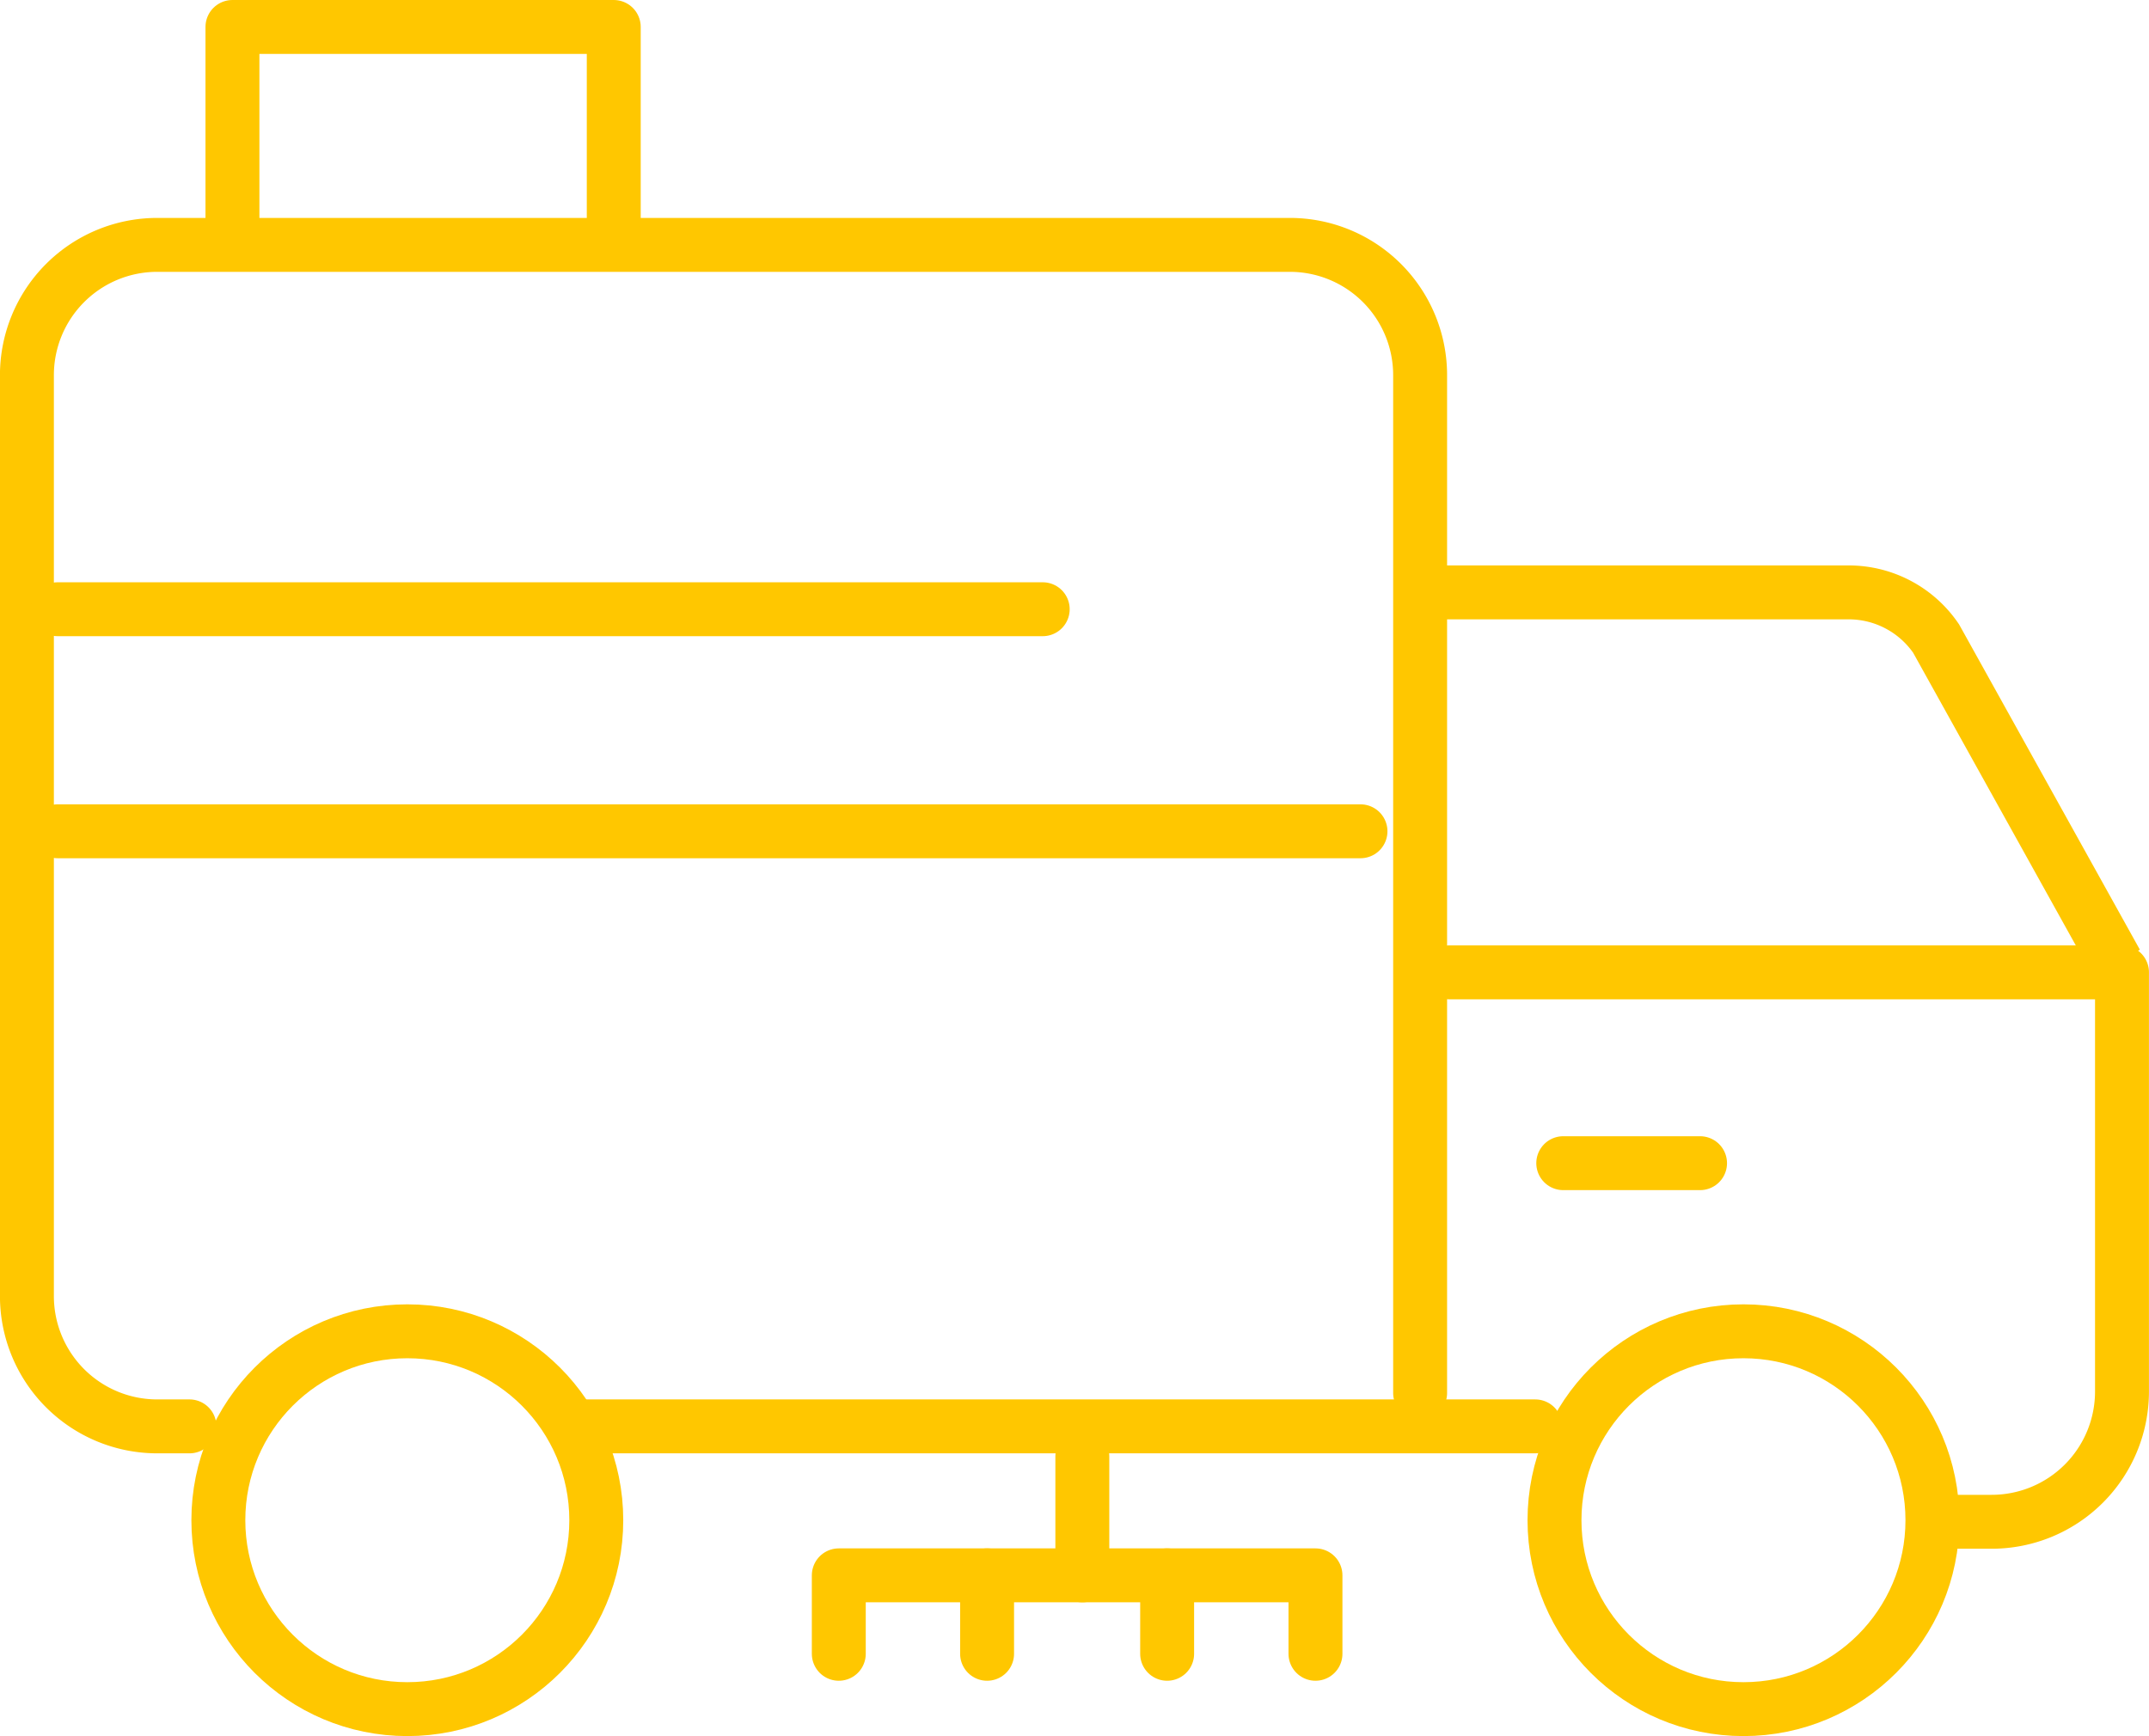
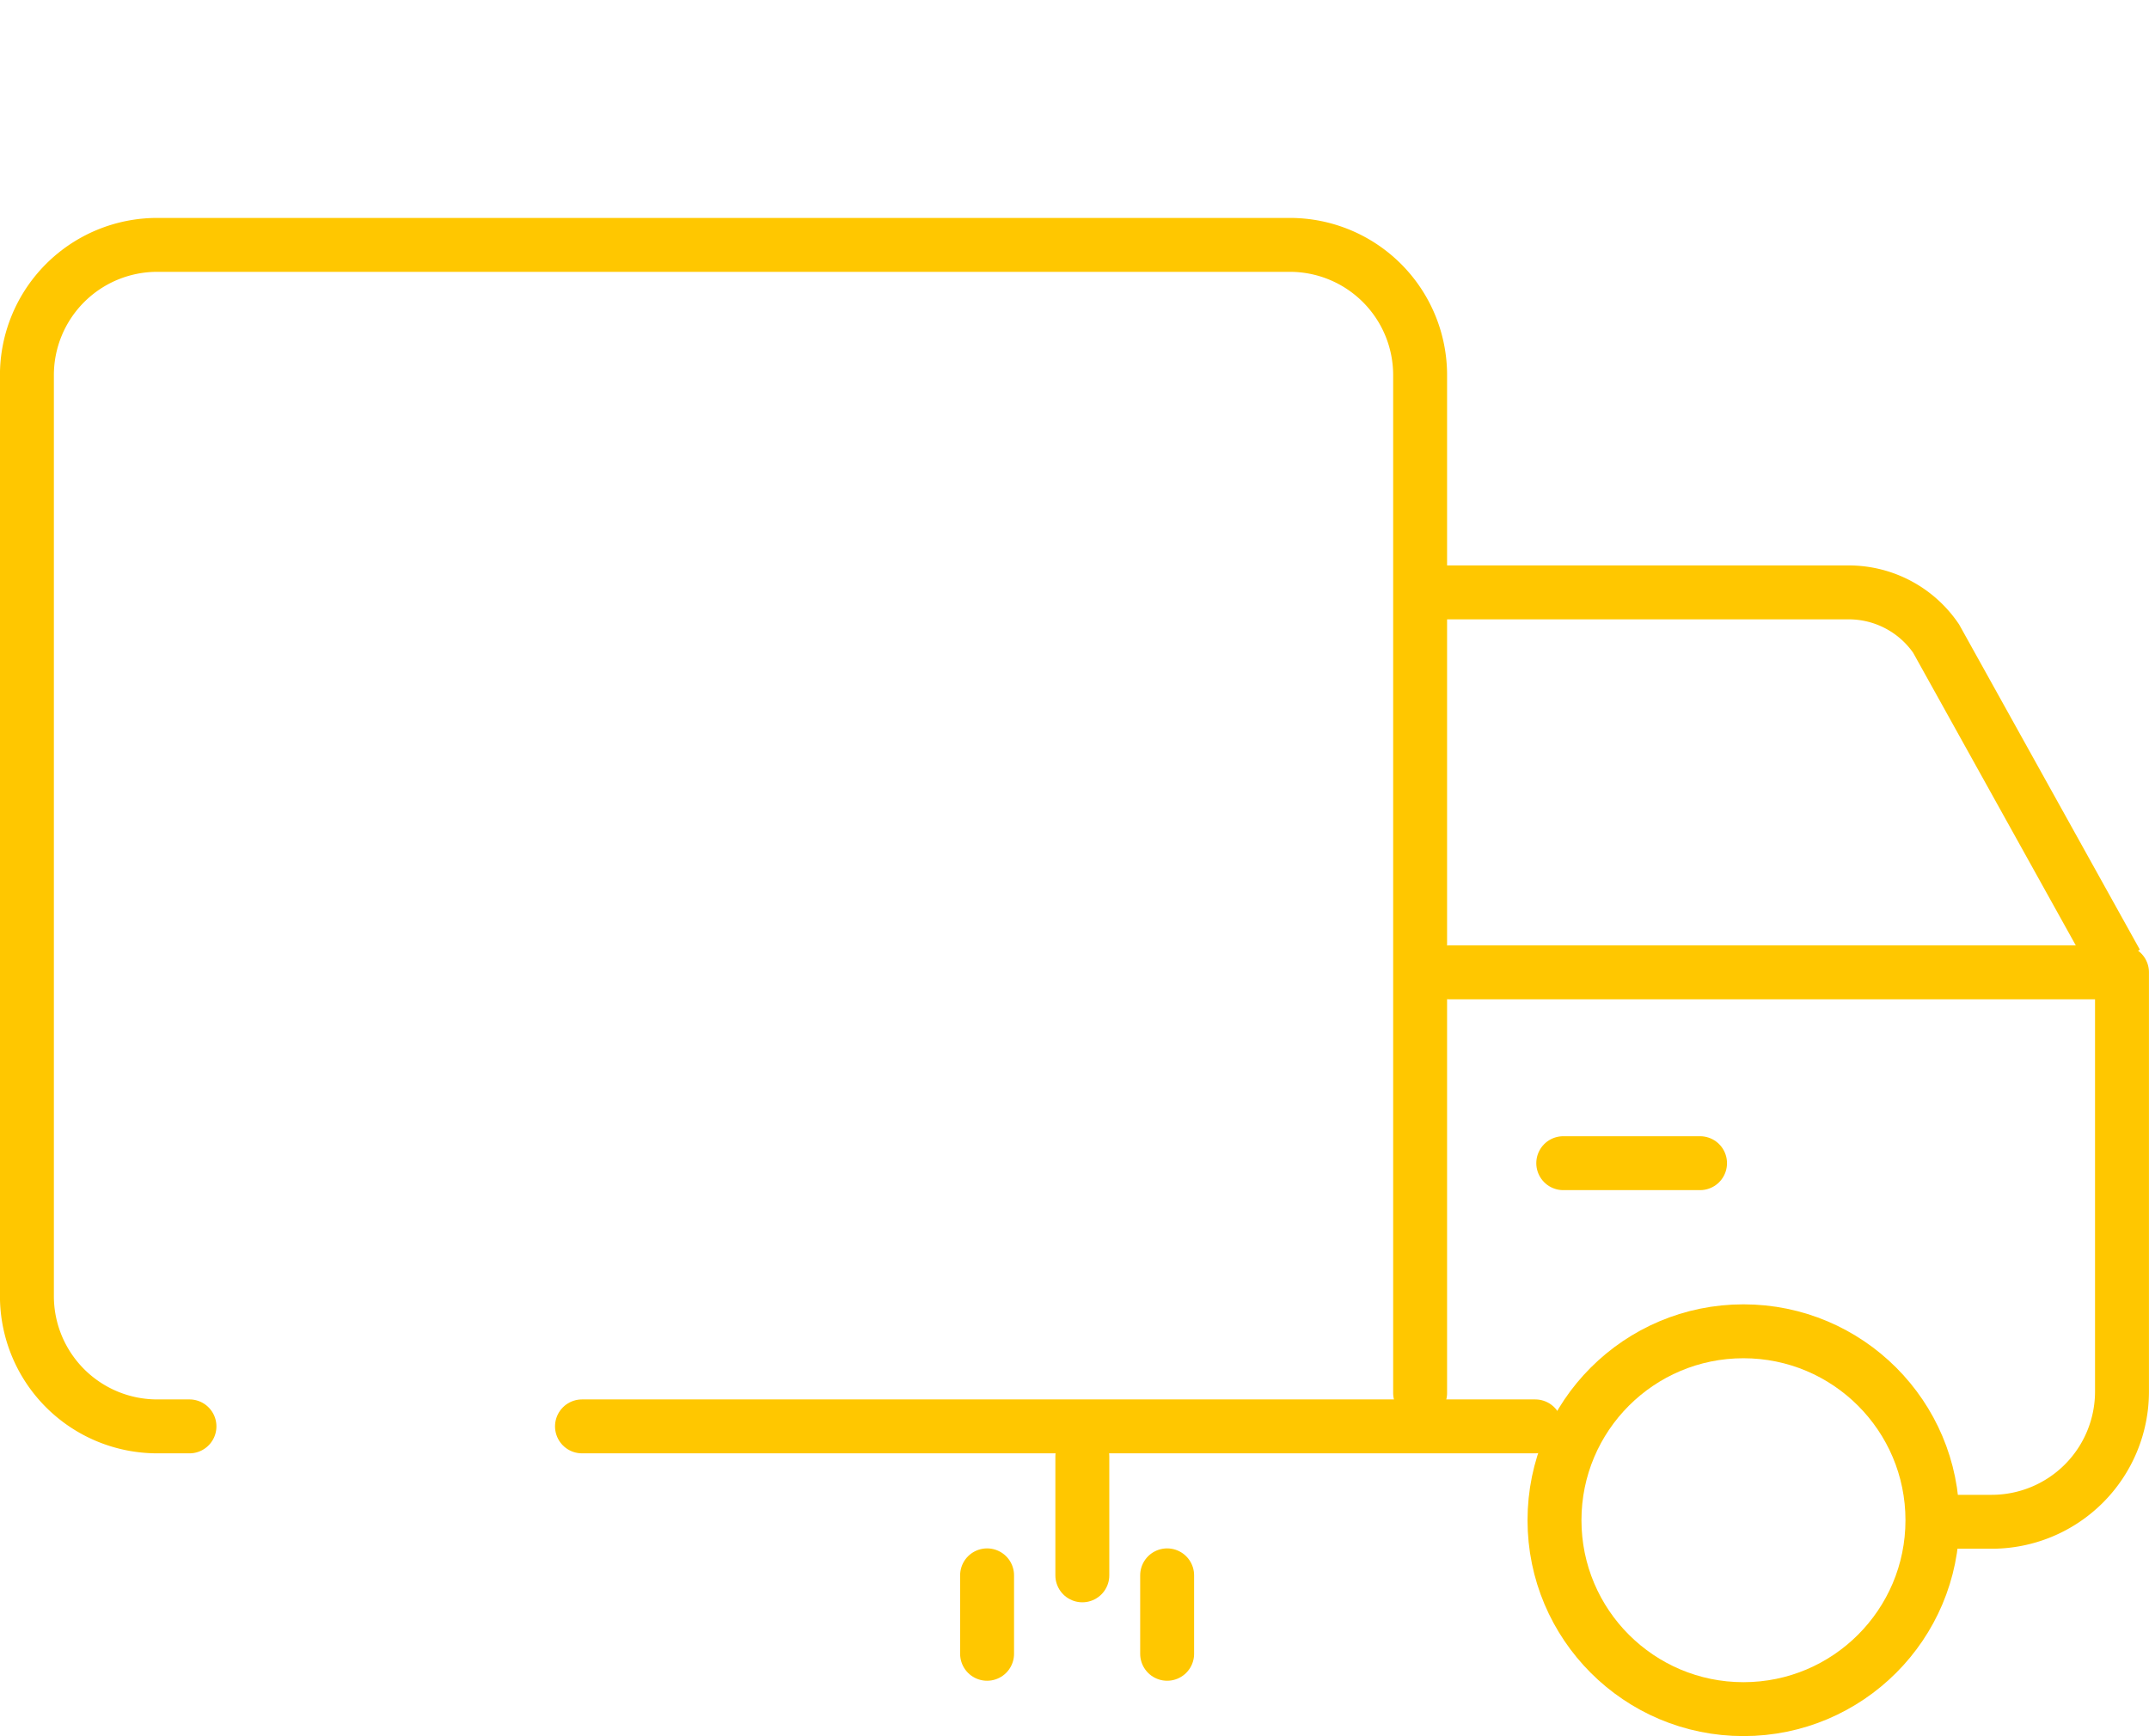
<svg xmlns="http://www.w3.org/2000/svg" width="199.268" height="161.018" viewBox="0 0 199.268 161.018">
  <g id="Group_15802" data-name="Group 15802" transform="translate(2.5 2.5)">
-     <ellipse id="Ellipse_11" data-name="Ellipse 11" cx="17.522" cy="17.522" rx="17.522" ry="17.522" transform="translate(17.747 120.973)" fill="none" stroke="#ffc700" stroke-linecap="round" stroke-linejoin="round" stroke-width="5" />
    <ellipse id="Ellipse_12" data-name="Ellipse 12" cx="17.522" cy="17.522" rx="17.522" ry="17.522" transform="translate(141.642 120.973)" fill="none" stroke="#ffc700" stroke-linecap="round" stroke-linejoin="round" stroke-width="5" />
    <path id="Path_1120" data-name="Path 1120" d="M665.1,470.94h-2.991a12.082,12.082,0,0,1-12.08-12.08V373.44a12.082,12.082,0,0,1,12.08-12.08H767.138a12.079,12.079,0,0,1,12.077,12.08v94.4" transform="translate(-650.033 -341.148)" fill="none" stroke="#ffc700" stroke-linecap="round" stroke-linejoin="round" stroke-width="5" />
    <path id="Path_1121" data-name="Path 1121" d="M694.8,384.259h62.355v38.878a12.082,12.082,0,0,1-12.08,12.08h-4.028" transform="translate(-562.891 -296.577)" fill="none" stroke="#ffc700" stroke-linecap="round" stroke-linejoin="round" stroke-width="5" />
    <line id="Line_382" data-name="Line 382" x2="12.684" transform="translate(142.454 105.381)" fill="none" stroke="#ffc700" stroke-linecap="round" stroke-linejoin="round" stroke-width="5" />
-     <line id="Line_383" data-name="Line 383" x1="91.338" transform="translate(2.849 54.004)" fill="none" stroke="#ffc700" stroke-linecap="round" stroke-linejoin="round" stroke-width="5" />
-     <line id="Line_384" data-name="Line 384" x1="120.803" transform="translate(2.849 74.599)" fill="none" stroke="#ffc700" stroke-linecap="round" stroke-linejoin="round" stroke-width="5" />
    <path id="Path_1122" data-name="Path 1122" d="M694.134,372.3h38.981a9.808,9.808,0,0,1,8.108,4.284l16.709,30.071" transform="translate(-564.195 -319.858)" fill="none" stroke="#ffc700" stroke-miterlimit="10" stroke-width="5" />
    <g id="Group_15790" data-name="Group 15790" transform="translate(75.278 132.588)">
      <line id="Line_204" data-name="Line 204" y2="11.02" transform="translate(22.582)" fill="none" stroke="#ffc700" stroke-linecap="round" stroke-linejoin="round" stroke-width="5" />
-       <path id="Path_982" data-name="Path 982" d="M675.582,410.516V403.24h44.2v7.276" transform="translate(-675.582 -392.22)" fill="none" stroke="#ffc700" stroke-linecap="round" stroke-linejoin="round" stroke-width="5" />
      <line id="Line_205" data-name="Line 205" y1="7.276" transform="translate(13.75 11.02)" fill="none" stroke="#ffc700" stroke-linecap="round" stroke-linejoin="round" stroke-width="5" />
      <line id="Line_206" data-name="Line 206" y1="7.276" transform="translate(30.446 11.02)" fill="none" stroke="#ffc700" stroke-linecap="round" stroke-linejoin="round" stroke-width="5" />
    </g>
    <line id="Line_207" data-name="Line 207" x2="88.392" transform="translate(51.465 129.792)" fill="none" stroke="#ffc700" stroke-linecap="round" stroke-linejoin="round" stroke-width="5" />
-     <path id="Path_983" data-name="Path 983" d="M656.5,372.178V354.5h35.357v17.678" transform="translate(-637.446 -354.5)" fill="none" stroke="#ffc700" stroke-linecap="round" stroke-linejoin="round" stroke-width="5" />
  </g>
</svg>